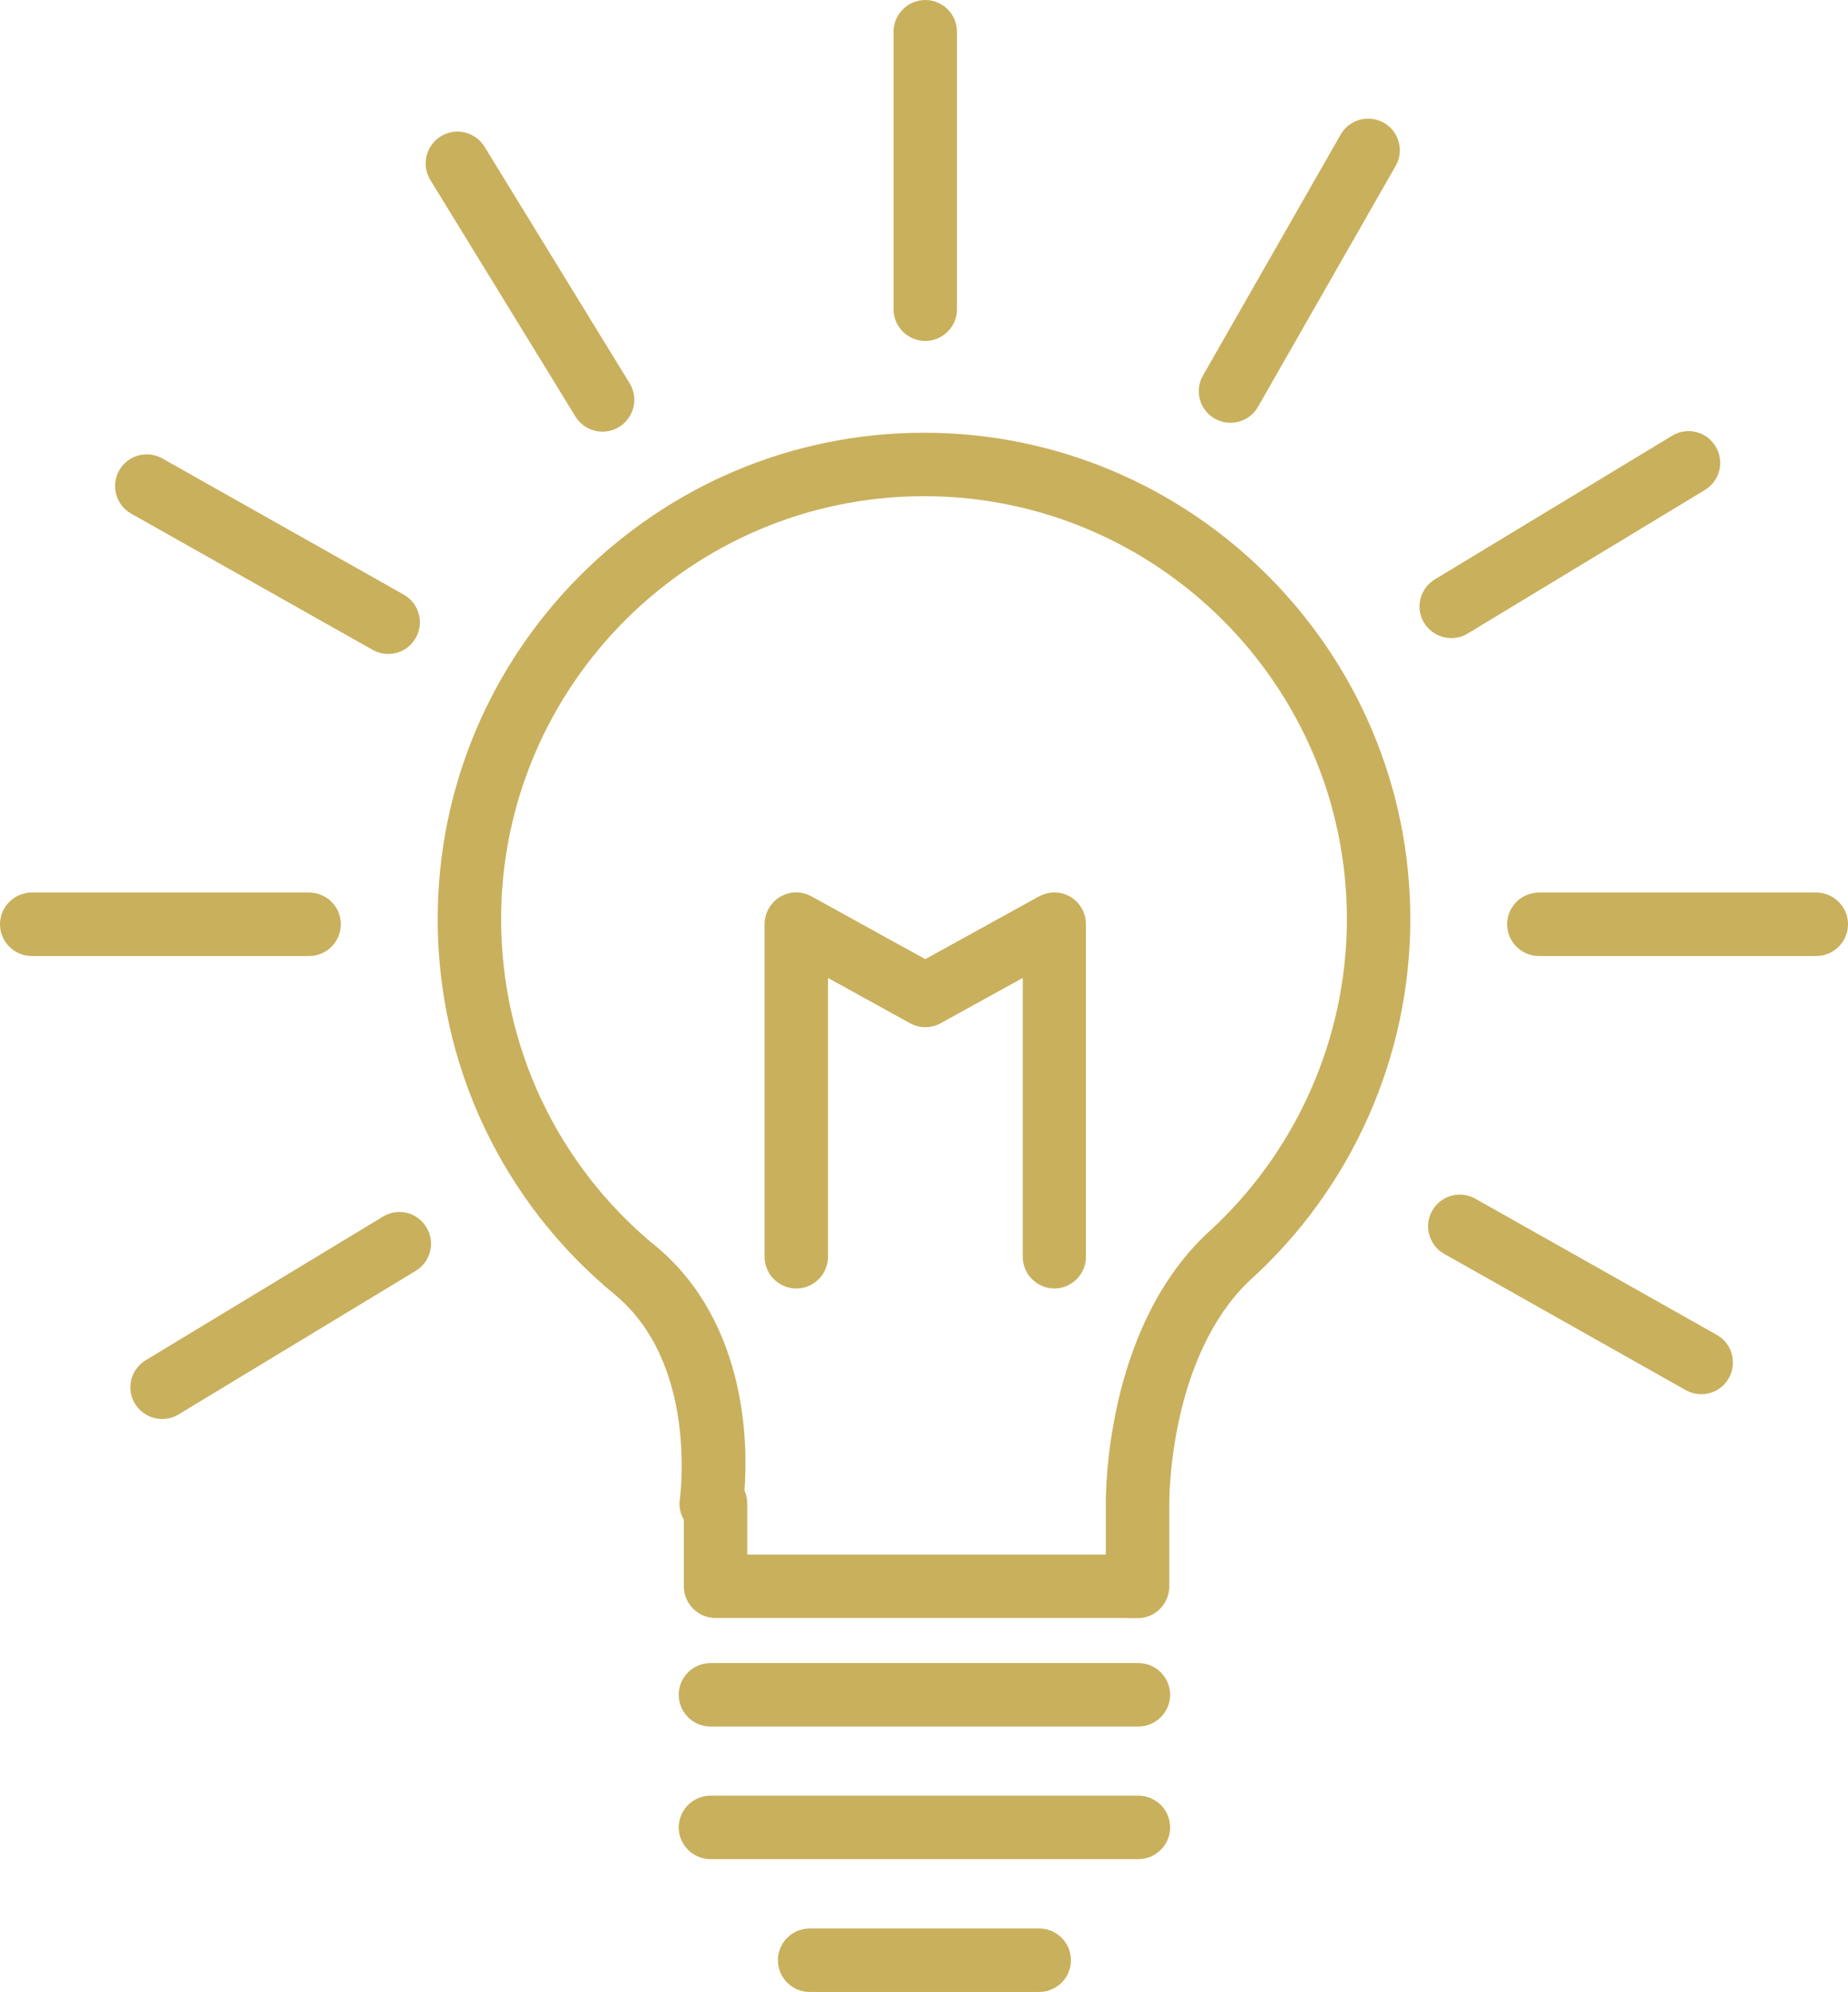
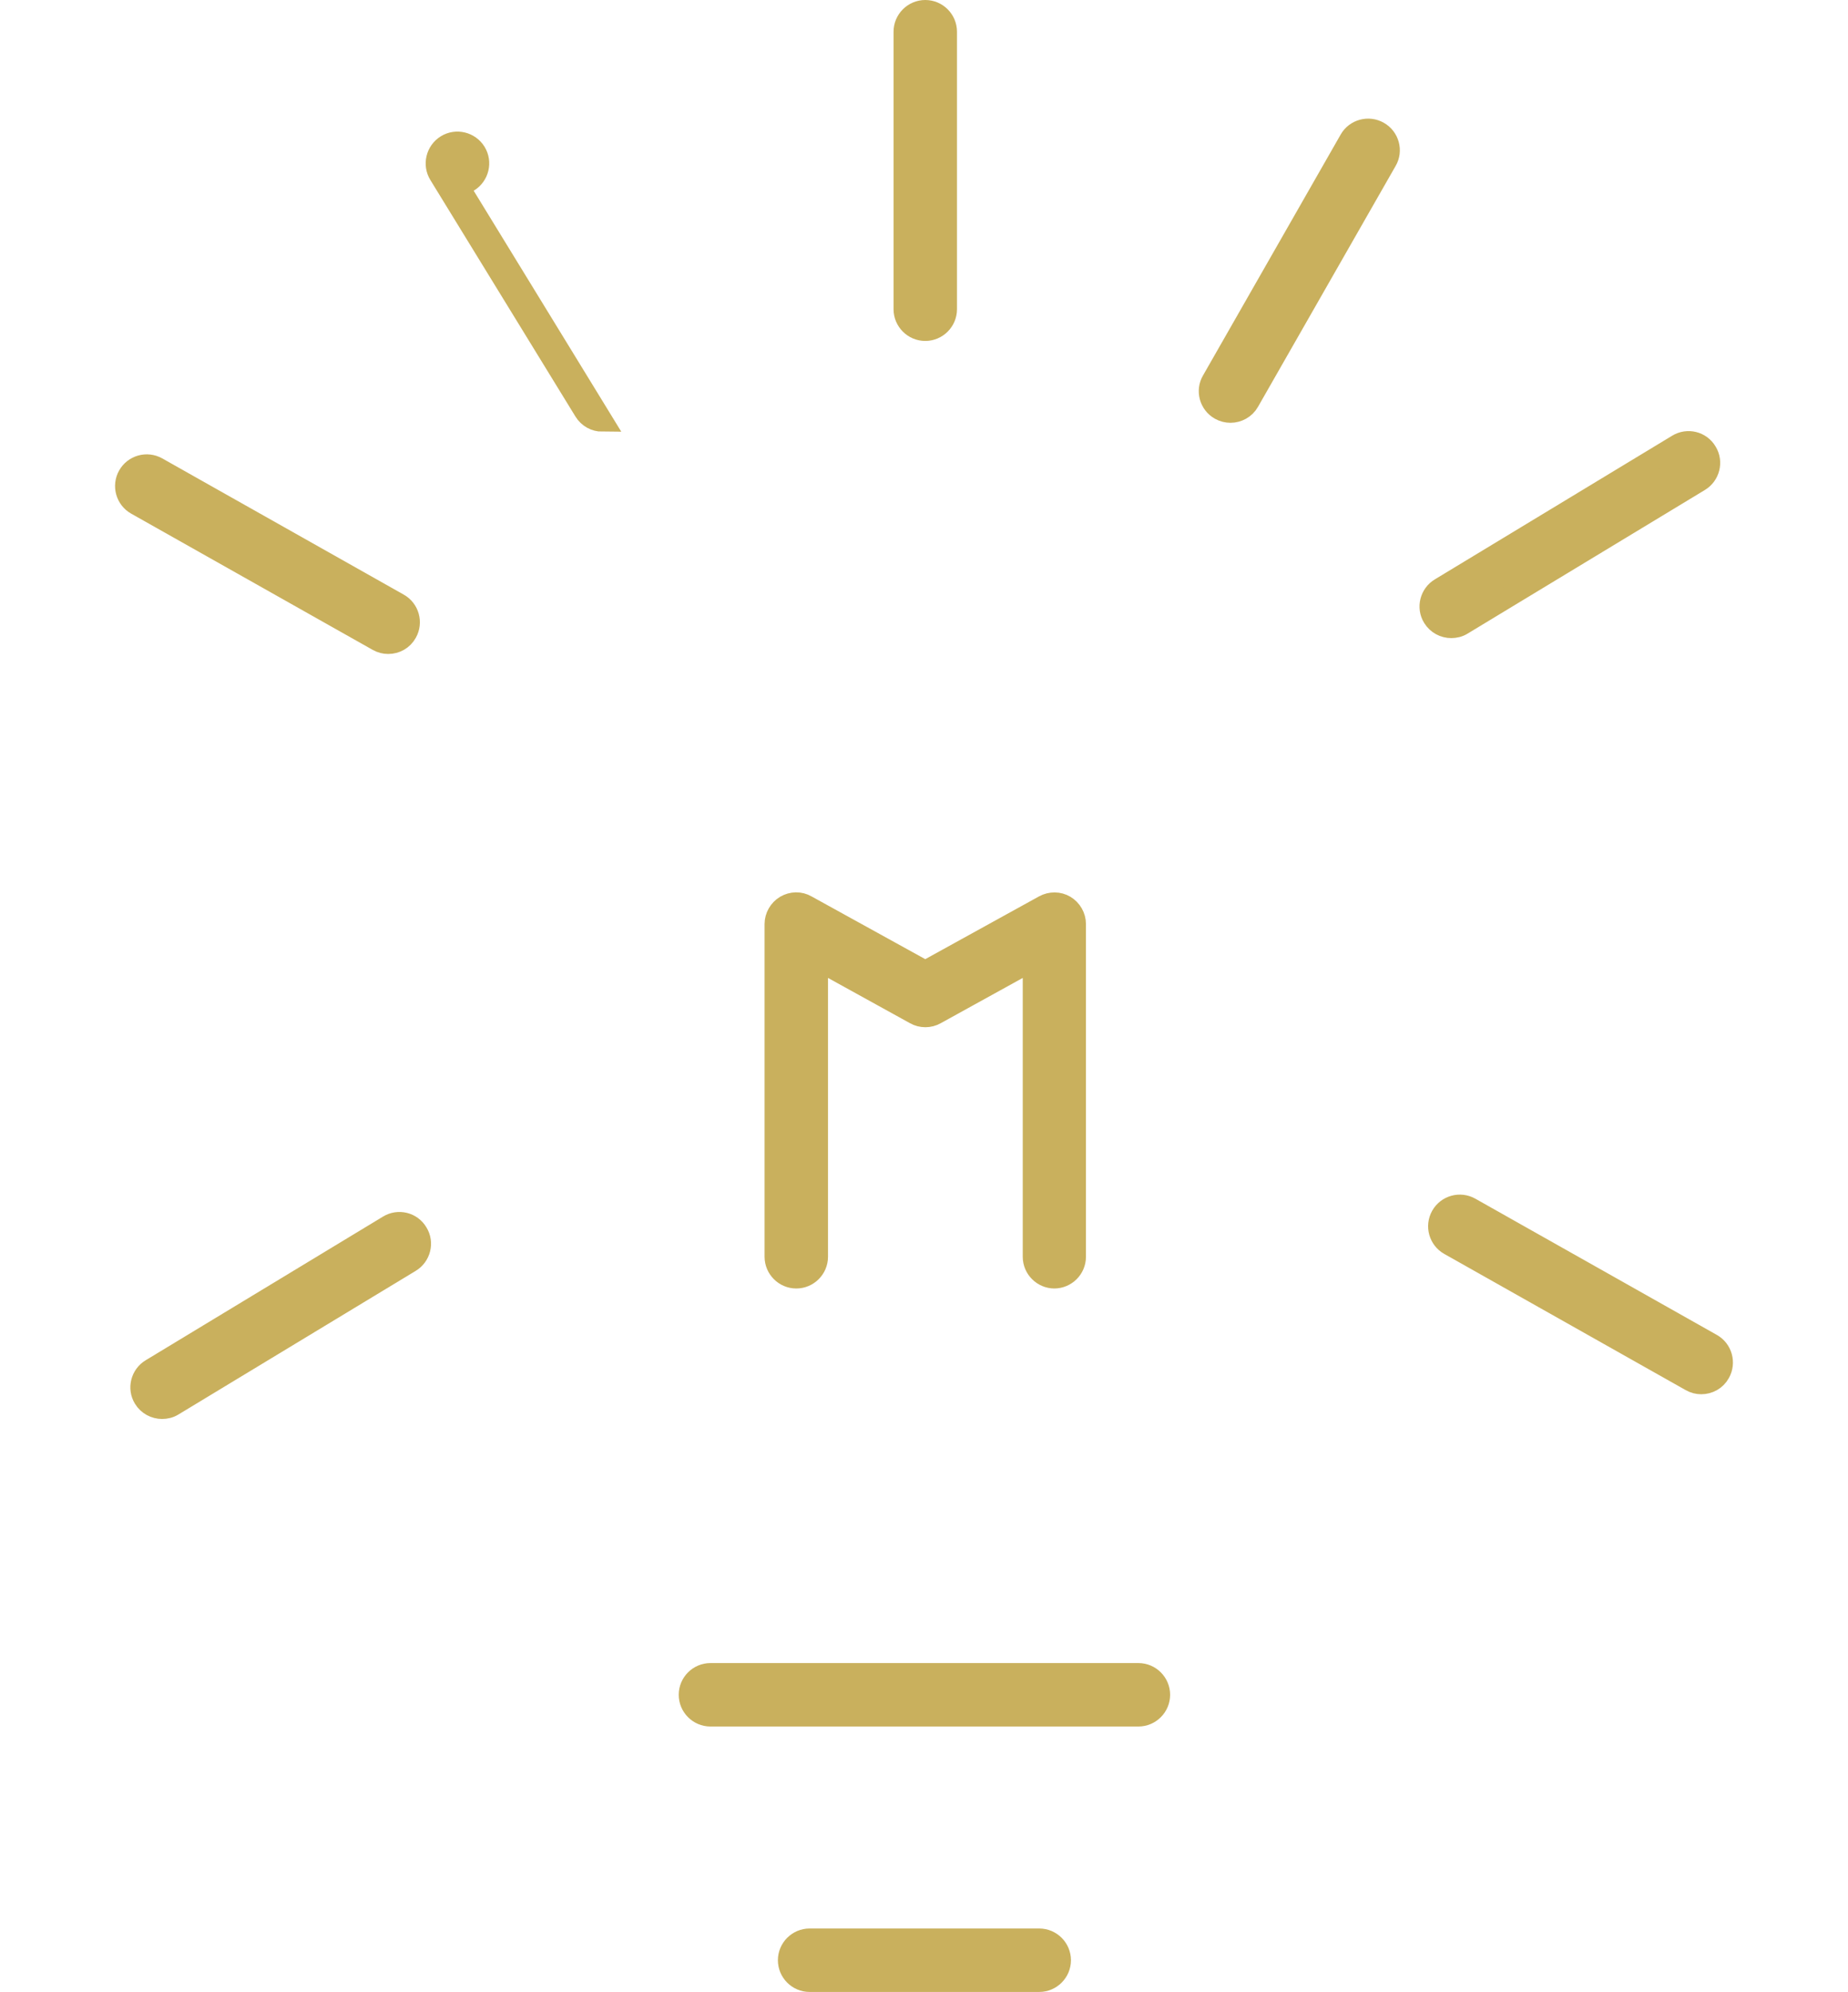
<svg xmlns="http://www.w3.org/2000/svg" id="_圖層_2" viewBox="0 0 87.4 94.18">
  <defs>
    <style>.cls-1{fill:#c9b05d;stroke:#c9b05d;stroke-miterlimit:10;}</style>
  </defs>
  <g id="_圖層_1-2">
-     <path class="cls-1" d="m53.8,76h-19.96c-.55,0-1-.45-1-1v-3.3c-.16-.21-.24-.49-.19-.76,0-.07.95-6.65-3.27-10.13,0,0,0,0,0,0-5.2-4.29-8.18-10.62-8.18-17.35,0-12.41,10.1-22.5,22.5-22.5s22.5,10.1,22.5,22.5c0,6.36-2.71,12.45-7.43,16.71-4.03,3.81-3.97,10.84-3.97,10.91v3.93c0,.55-.45,1-1,1Zm-18.96-2h17.96v-2.91c0-.31-.06-7.98,4.61-12.39,4.32-3.9,6.79-9.45,6.79-15.24,0-11.31-9.2-20.5-20.5-20.5s-20.5,9.2-20.5,20.5c0,6.13,2.71,11.9,7.45,15.81,0,0,0,0,.01,0,4.28,3.53,4.21,9.33,4.04,11.3.09.15.14.33.14.52v2.91Z" />
    <path class="cls-1" d="m53.84,81.13h-20.24c-.55,0-1-.45-1-1s.45-1,1-1h20.24c.55,0,1,.45,1,1s-.45,1-1,1Z" />
-     <path class="cls-1" d="m53.84,87.4h-20.24c-.55,0-1-.45-1-1s.45-1,1-1h20.24c.55,0,1,.45,1,1s-.45,1-1,1Z" />
    <path class="cls-1" d="m49.15,93.68h-10.86c-.55,0-1-.45-1-1s.45-1,1-1h10.86c.55,0,1,.45,1,1s-.45,1-1,1Z" />
-     <path class="cls-1" d="m14.62,44.7H1.5c-.55,0-1-.45-1-1s.45-1,1-1h13.12c.55,0,1,.45,1,1s-.45,1-1,1Z" />
-     <path class="cls-1" d="m85.9,44.7h-13.12c-.55,0-1-.45-1-1s.45-1,1-1h13.12c.55,0,1,.45,1,1s-.45,1-1,1Z" />
    <path class="cls-1" d="m43.76,15.62c-.55,0-1-.45-1-1V1.5c0-.55.45-1,1-1s1,.45,1,1v13.12c0,.55-.45,1-1,1Z" />
    <path class="cls-1" d="m18.36,30.42c-.17,0-.33-.04-.49-.13l-11.42-6.44c-.48-.27-.65-.88-.38-1.36.27-.48.88-.65,1.36-.38l11.42,6.44c.48.27.65.88.38,1.36-.18.33-.52.51-.87.51Z" />
    <path class="cls-1" d="m80.46,65.42c-.17,0-.33-.04-.49-.13l-11.42-6.44c-.48-.27-.65-.88-.38-1.36.27-.48.88-.65,1.36-.38l11.42,6.44c.48.27.65.88.38,1.36-.18.33-.52.51-.87.51Z" />
-     <path class="cls-1" d="m28.49,19.91c-.34,0-.66-.17-.85-.48l-6.86-11.18c-.29-.47-.14-1.09.33-1.38.47-.29,1.09-.14,1.38.33l6.86,11.18c.29.47.14,1.09-.33,1.38-.16.1-.34.15-.52.15Z" />
+     <path class="cls-1" d="m28.49,19.91c-.34,0-.66-.17-.85-.48l-6.86-11.18c-.29-.47-.14-1.09.33-1.38.47-.29,1.09-.14,1.38.33c.29.47.14,1.09-.33,1.38-.16.1-.34.15-.52.15Z" />
    <path class="cls-1" d="m58.2,19.49c-.17,0-.34-.04-.5-.13-.48-.27-.65-.89-.37-1.36l6.51-11.39c.27-.48.89-.64,1.36-.37.48.27.65.89.37,1.36l-6.51,11.39c-.18.32-.52.5-.87.5Z" />
    <path class="cls-1" d="m7.67,66.59c-.34,0-.67-.17-.86-.48-.29-.47-.13-1.09.34-1.37l11.22-6.79c.47-.29,1.09-.14,1.37.34.29.47.13,1.09-.34,1.37l-11.22,6.79c-.16.1-.34.14-.52.14Z" />
    <path class="cls-1" d="m68.64,29.67c-.34,0-.67-.17-.86-.48-.29-.47-.13-1.09.34-1.37l11.22-6.79c.47-.29,1.09-.14,1.37.34.29.47.13,1.09-.34,1.37l-11.22,6.79c-.16.1-.34.14-.52.14Z" />
    <path class="cls-1" d="m49.87,60.42c-.55,0-1-.45-1-1v-14.03l-4.62,2.55c-.3.17-.67.17-.97,0l-4.62-2.55v14.03c0,.55-.45,1-1,1s-1-.45-1-1v-15.73c0-.35.19-.68.49-.86.31-.18.68-.19.99-.01l5.62,3.1,5.62-3.1c.31-.17.69-.17.99.01.3.18.49.51.49.86v15.73c0,.55-.45,1-1,1Z" />
  </g>
</svg>